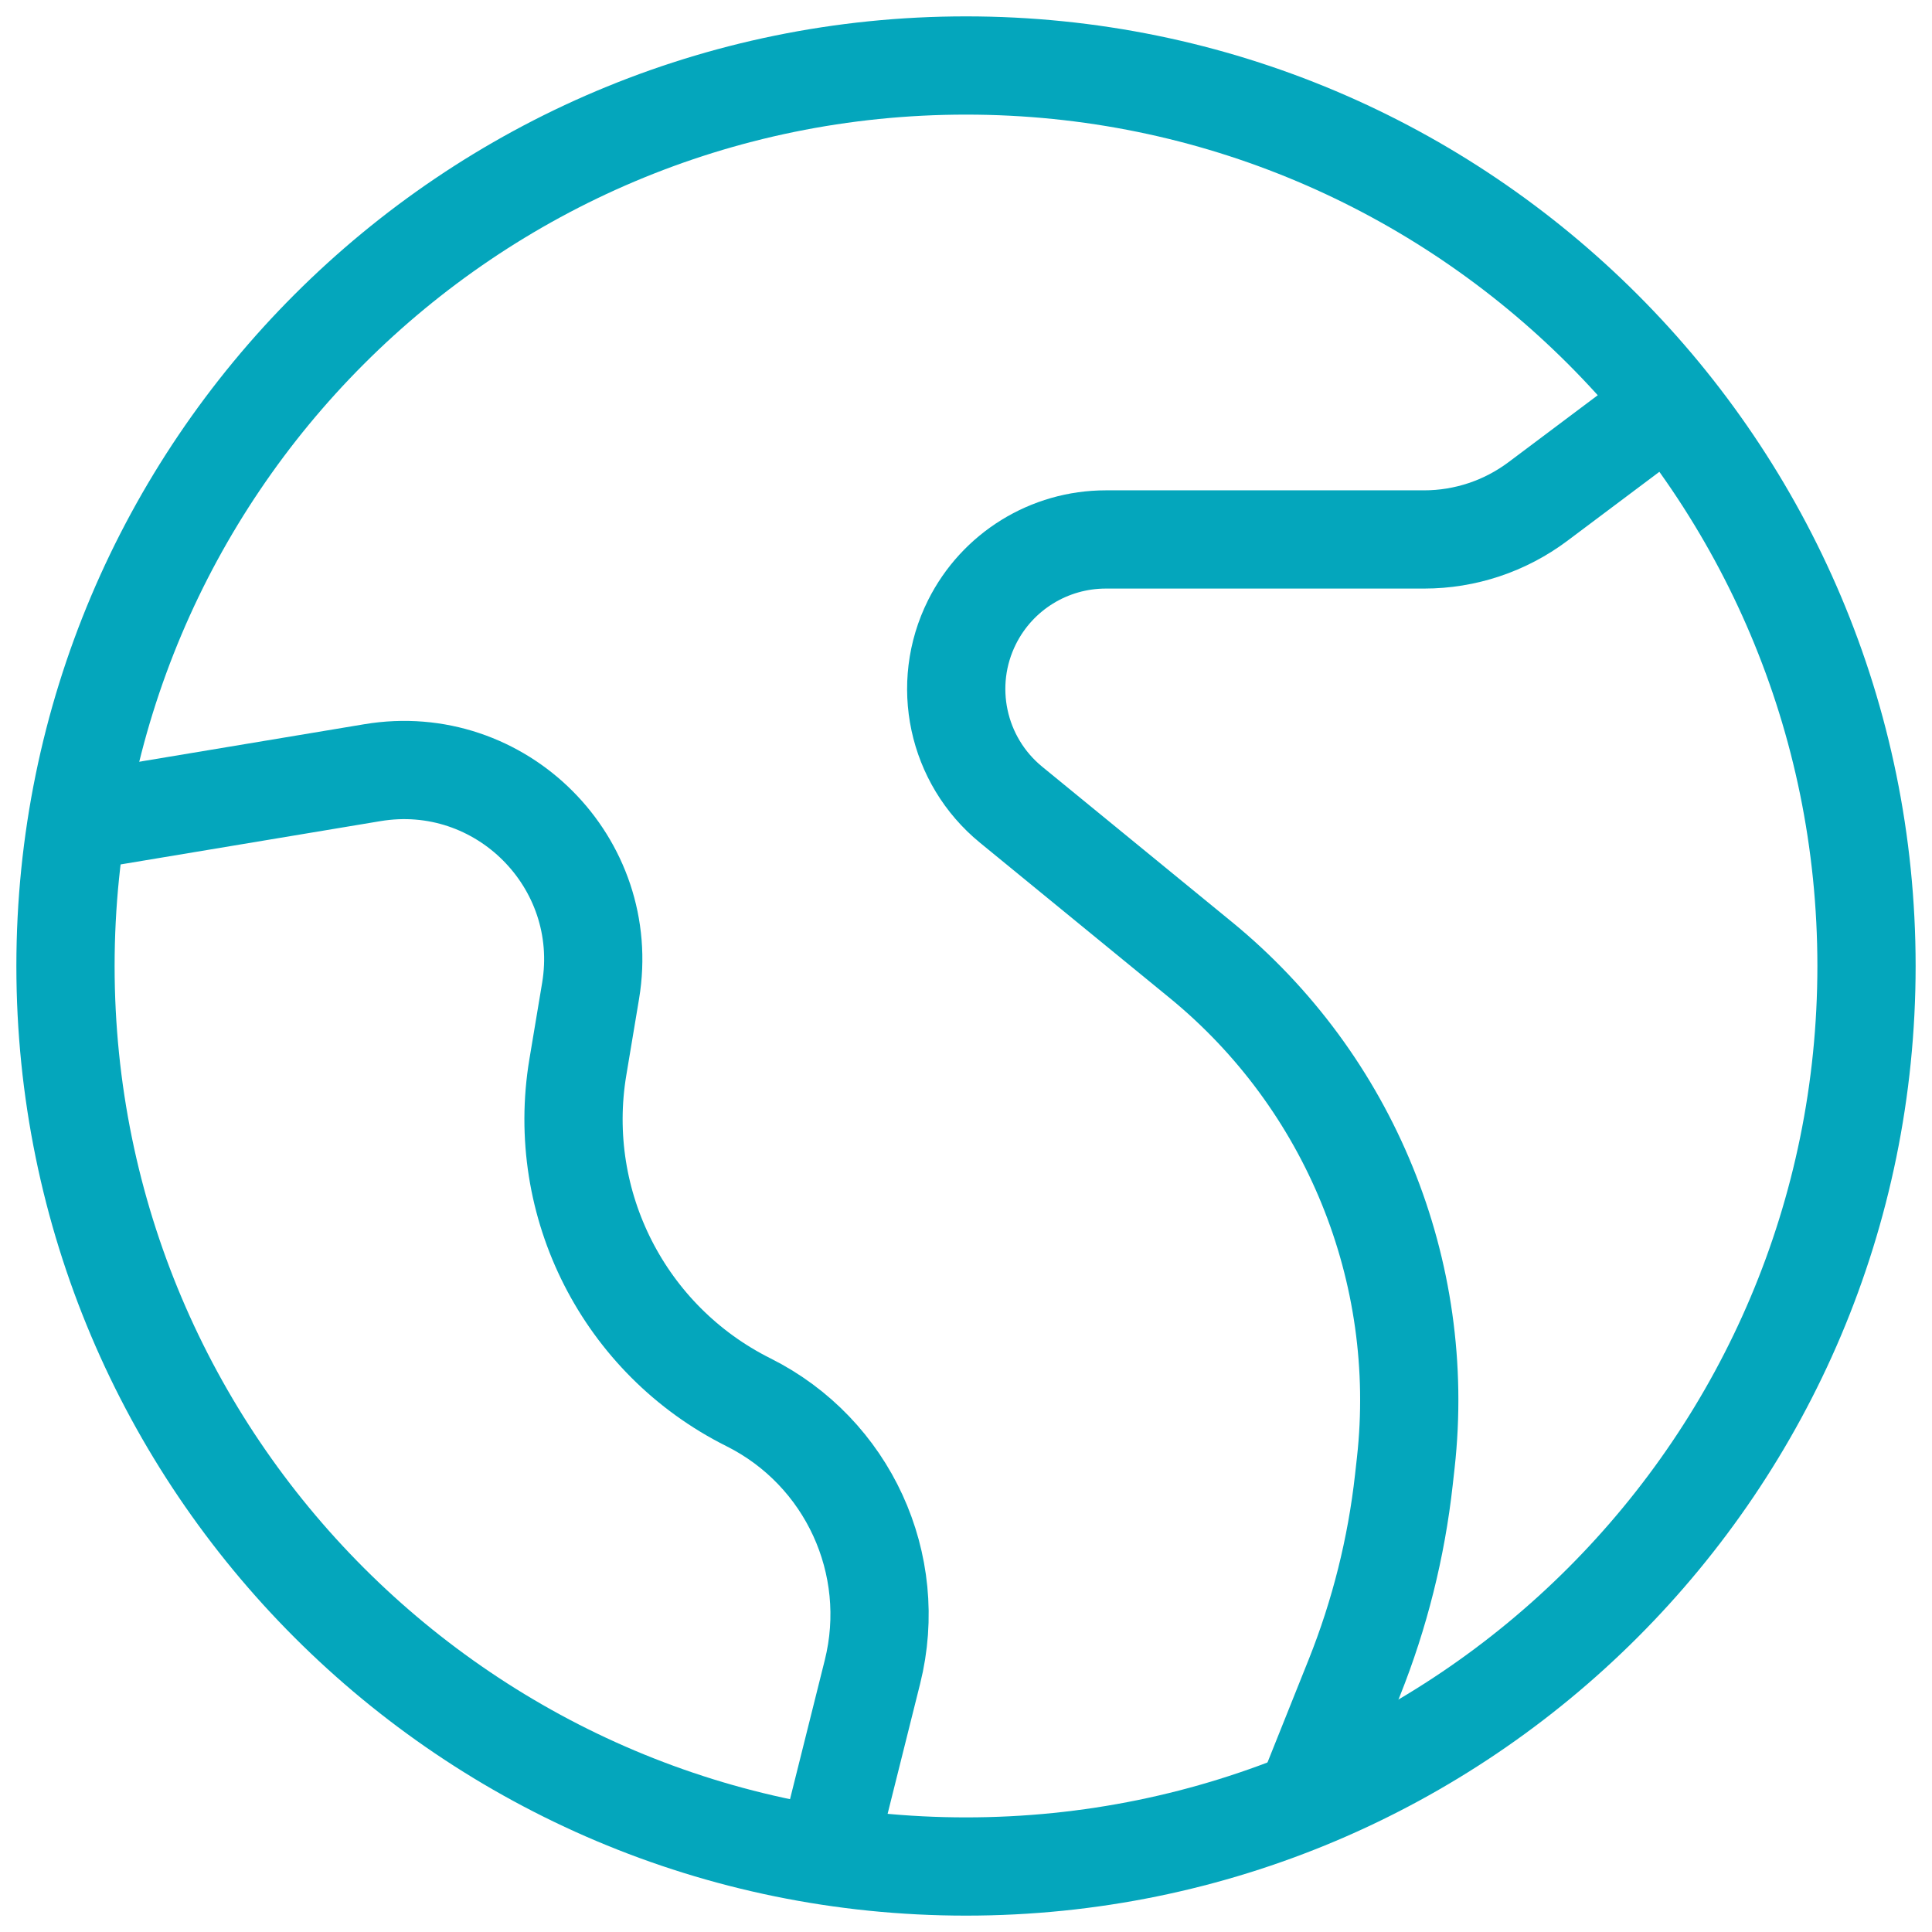
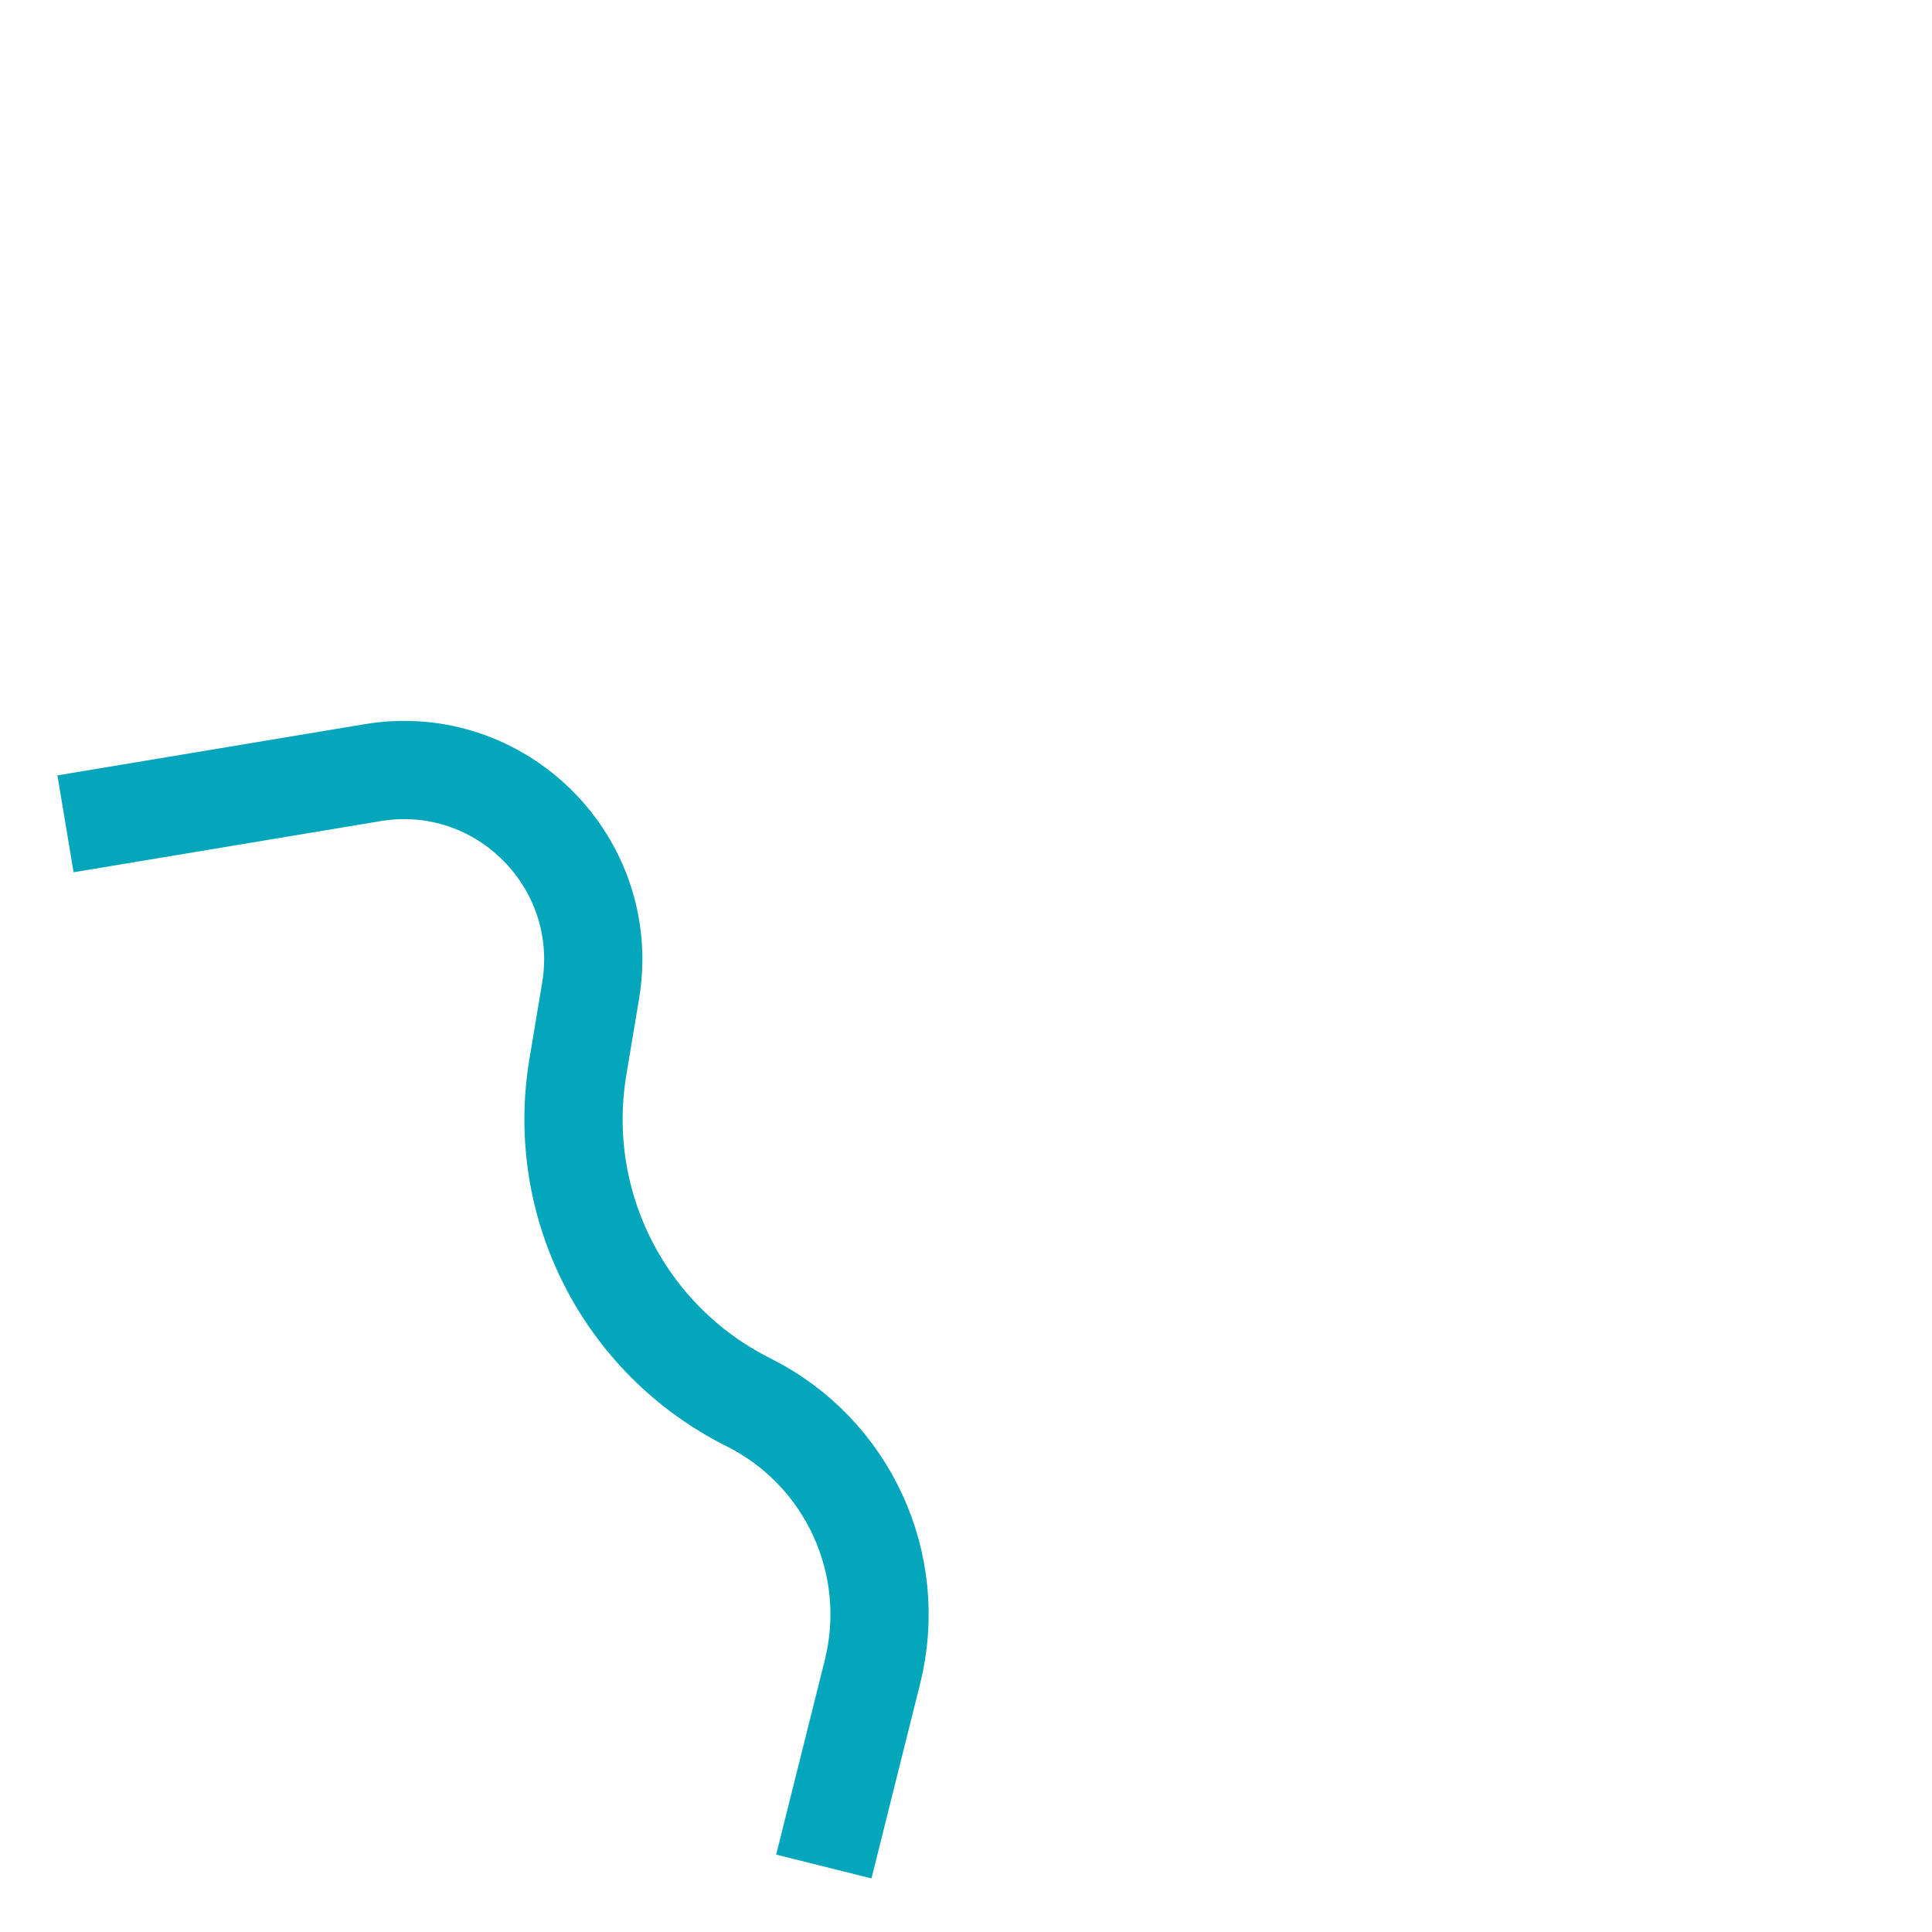
<svg xmlns="http://www.w3.org/2000/svg" width="59" height="59" viewBox="0 0 59 59" fill="none">
-   <path d="M51.209 12.132L46.964 15.316C45.962 16.067 44.743 16.474 43.49 16.474H33.769C32.039 16.474 30.458 17.451 29.684 18.998C28.729 20.907 29.225 23.223 30.877 24.575L36.666 29.312C41.222 33.039 43.58 38.821 42.93 44.672L42.872 45.191C42.642 47.265 42.132 49.298 41.358 51.235L39.63 55.553" stroke="#04A6BC" stroke-width="3" />
  <path d="M2 25.158L11.373 23.596C15.292 22.942 18.689 26.34 18.036 30.258L17.646 32.594C16.949 36.777 19.062 40.926 22.855 42.822C25.892 44.341 27.467 47.765 26.643 51.059L25.158 57" stroke="#04A6BC" stroke-width="3" />
-   <path d="M29.5 57C44.688 57 57 44.688 57 29.5C57 14.312 44.688 2 29.5 2C14.312 2 2 14.312 2 29.5C2 44.688 14.312 57 29.5 57Z" stroke="#04A6BC" stroke-width="3" />
</svg>